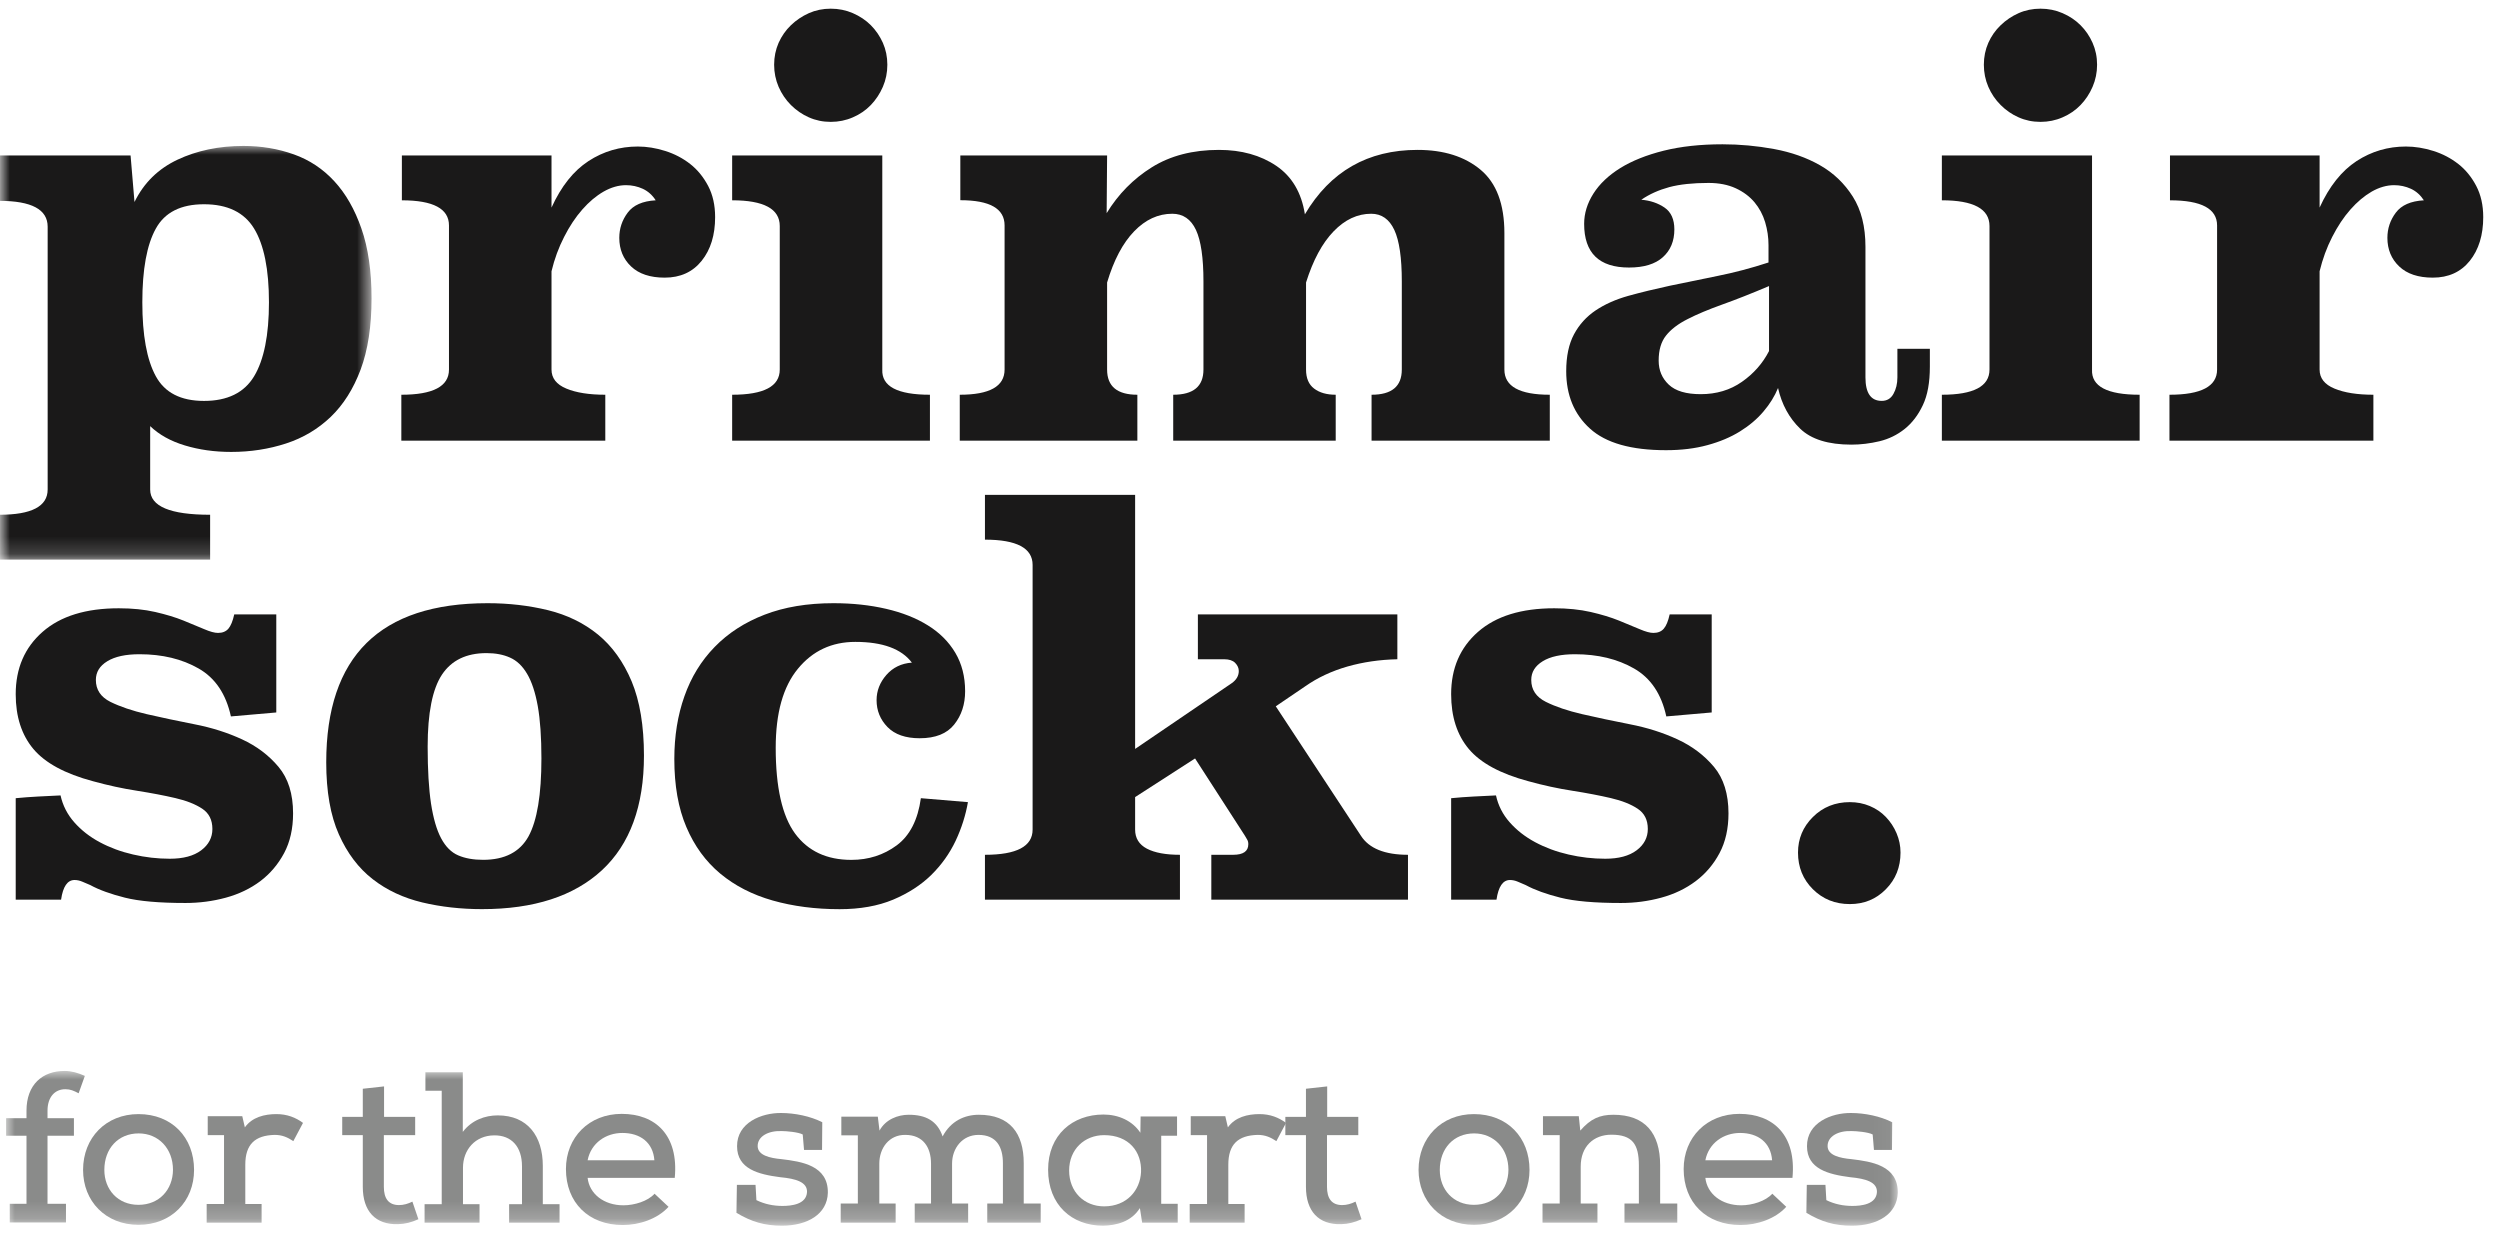
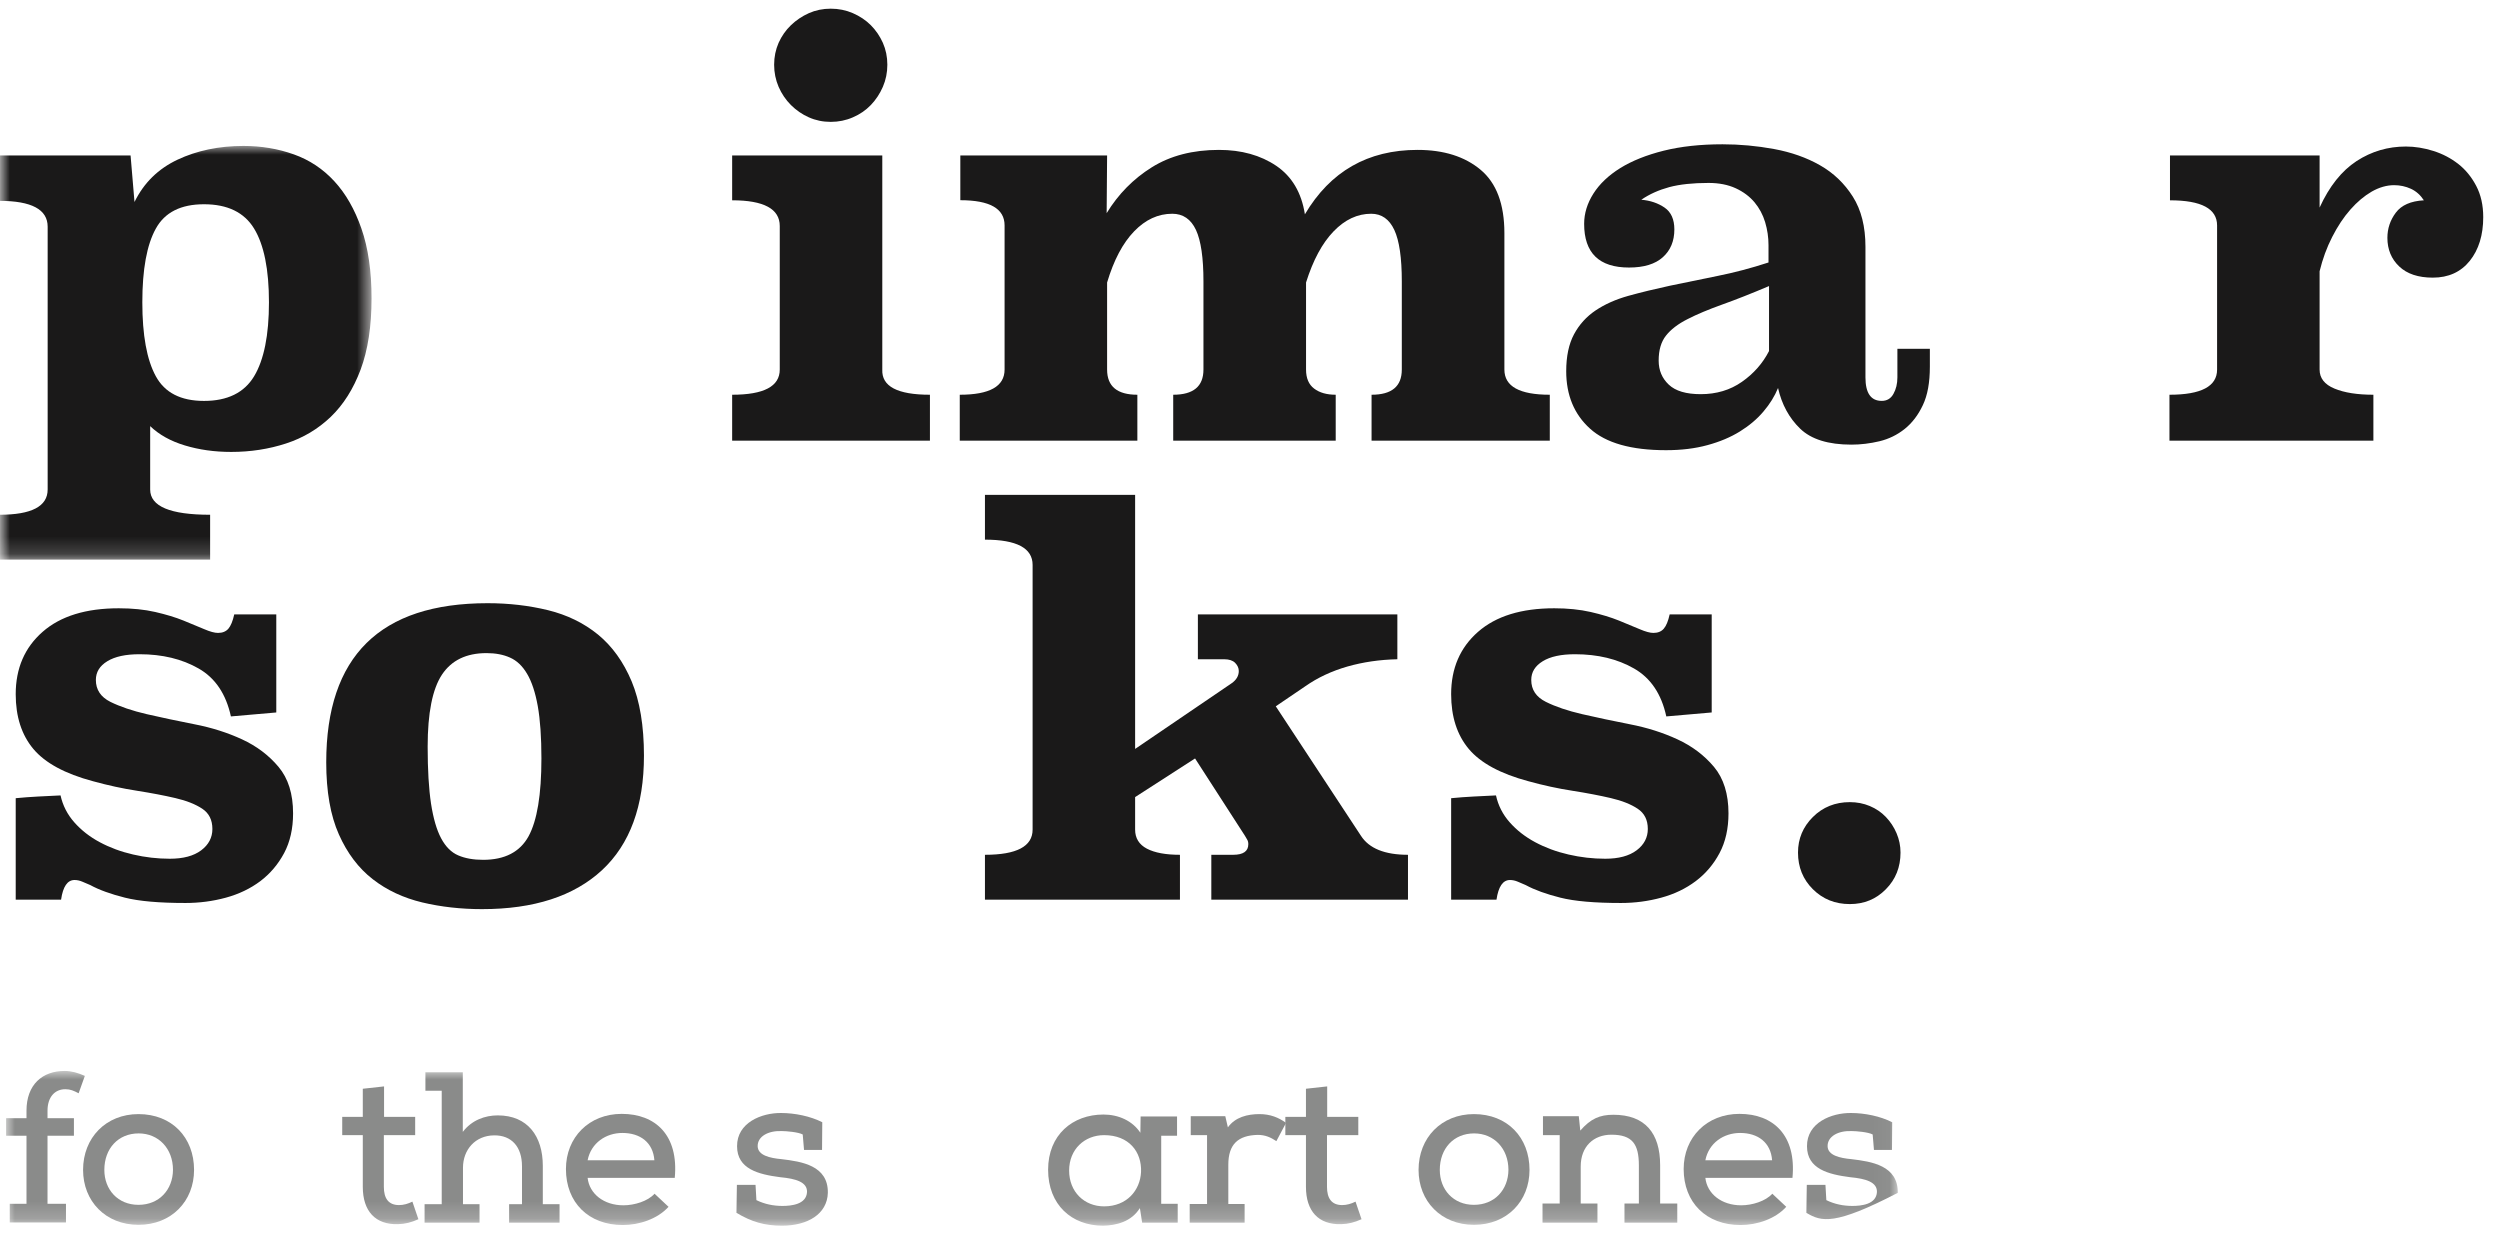
<svg xmlns="http://www.w3.org/2000/svg" xmlns:xlink="http://www.w3.org/1999/xlink" width="144px" height="71px" viewBox="0 0 144 71" version="1.1">
  <title>PRIMAIR_LOGO</title>
  <defs>
    <polygon id="path-1" points="0 0 21.333 0 21.333 23.826 0 23.826" />
    <polygon id="path-3" points="-2.70725349e-15 0 108.961 0 108.961 8.813 -2.70725349e-15 8.813" />
  </defs>
  <g id="Page-1" stroke="none" stroke-width="1" fill="none" fill-rule="evenodd">
    <g id="Artboard" transform="translate(-44, -34)">
      <g id="PRIMAIR_LOGO" transform="translate(44.068, 34.5)">
        <g id="Group-3" transform="translate(0, 7.906)">
          <mask id="mask-2" fill="white">
            <use xlink:href="#path-1" />
          </mask>
          <g id="Clip-2" />
          <path d="M7.679,3.229 C8.215,2.131 9.041,1.319 10.157,0.792 C11.275,0.266 12.541,0 13.956,0 C14.988,0 15.955,0.164 16.856,0.486 C17.757,0.807 18.536,1.324 19.19,2.035 C19.845,2.744 20.366,3.655 20.751,4.763 C21.138,5.871 21.333,7.21 21.333,8.779 C21.333,10.395 21.123,11.759 20.705,12.88 C20.286,13.998 19.711,14.907 18.982,15.606 C18.251,16.306 17.392,16.818 16.406,17.139 C15.419,17.461 14.368,17.625 13.25,17.625 C12.285,17.625 11.396,17.499 10.579,17.251 C9.762,17.005 9.098,16.635 8.582,16.139 L8.582,19.791 C8.582,20.761 9.734,21.244 12.035,21.244 L12.035,23.826 L-0.099,23.826 L-0.099,21.244 C1.751,21.244 2.677,20.761 2.677,19.791 L2.677,4.65 C2.677,3.66 1.751,3.164 -0.099,3.164 L-0.099,0.549 L7.453,0.549 L7.679,3.229 Z M11.682,3.359 C10.346,3.359 9.422,3.826 8.907,4.763 C8.388,5.697 8.13,7.112 8.13,9.007 C8.13,10.9 8.388,12.318 8.907,13.265 C9.422,14.213 10.346,14.687 11.682,14.687 C13.036,14.687 14.001,14.213 14.57,13.265 C15.138,12.318 15.424,10.9 15.424,9.007 C15.424,7.112 15.138,5.697 14.57,4.763 C14.001,3.826 13.036,3.359 11.682,3.359 L11.682,3.359 Z" id="Fill-1" fill="#1A1919" mask="url(#mask-2)" />
        </g>
-         <path d="M31.699,11.457 C32.257,10.23 32.967,9.339 33.83,8.777 C34.689,8.218 35.636,7.94 36.67,7.94 C37.186,7.94 37.713,8.025 38.249,8.195 C38.787,8.364 39.267,8.617 39.685,8.945 C40.107,9.274 40.449,9.696 40.72,10.207 C40.988,10.718 41.123,11.316 41.123,12.006 C41.123,13.039 40.866,13.879 40.346,14.525 C39.831,15.168 39.121,15.492 38.219,15.492 C37.379,15.492 36.733,15.277 36.281,14.846 C35.83,14.418 35.603,13.865 35.603,13.201 C35.603,12.662 35.765,12.179 36.088,11.748 C36.409,11.316 36.947,11.081 37.7,11.038 C37.51,10.738 37.258,10.516 36.961,10.376 C36.657,10.237 36.336,10.166 35.99,10.166 C35.559,10.166 35.131,10.291 34.699,10.536 C34.268,10.784 33.859,11.128 33.474,11.567 C33.087,12.006 32.737,12.531 32.426,13.145 C32.112,13.756 31.869,14.414 31.699,15.125 L31.699,20.789 C31.699,21.282 31.985,21.647 32.553,21.882 C33.122,22.12 33.869,22.237 34.797,22.237 L34.797,24.882 L23.049,24.882 L23.049,22.237 C24.877,22.237 25.793,21.755 25.793,20.789 L25.793,12.485 C25.793,11.521 24.887,11.038 23.08,11.038 L23.08,8.456 L31.699,8.456 L31.699,11.457" id="Fill-4" fill="#1A1919" />
        <path d="M50.752,20.787 C50.709,21.756 51.623,22.237 53.496,22.237 L53.496,24.884 L42.104,24.884 L42.104,22.237 C43.931,22.237 44.846,21.756 44.846,20.787 L44.846,12.518 C44.846,11.533 43.931,11.037 42.104,11.037 L42.104,8.454 L50.752,8.454 L50.752,20.787 Z M51.043,3.229 C51.043,3.68 50.957,4.103 50.785,4.502 C50.611,4.9 50.381,5.249 50.092,5.55 C49.801,5.851 49.456,6.089 49.057,6.259 C48.66,6.433 48.236,6.52 47.783,6.52 C47.33,6.52 46.911,6.433 46.523,6.259 C46.136,6.089 45.794,5.851 45.49,5.55 C45.189,5.249 44.954,4.9 44.78,4.502 C44.61,4.103 44.522,3.68 44.522,3.229 C44.522,2.776 44.61,2.356 44.78,1.967 C44.954,1.579 45.189,1.243 45.49,0.952 C45.794,0.661 46.136,0.431 46.523,0.258 C46.911,0.086 47.33,0 47.783,0 C48.236,0 48.66,0.086 49.057,0.258 C49.456,0.431 49.801,0.661 50.092,0.952 C50.381,1.243 50.611,1.579 50.785,1.967 C50.957,2.356 51.043,2.776 51.043,3.229 L51.043,3.229 Z" id="Fill-5" fill="#1A1919" />
        <path d="M86.585,20.787 C86.585,21.756 87.455,22.237 89.2,22.237 L89.2,24.884 L78.934,24.884 L78.934,22.237 C80.098,22.237 80.676,21.756 80.676,20.787 L80.676,15.705 C80.676,14.355 80.534,13.368 80.245,12.745 C79.954,12.125 79.513,11.812 78.912,11.812 C78.122,11.812 77.4,12.149 76.747,12.826 C76.094,13.502 75.565,14.482 75.16,15.772 L75.16,20.787 C75.16,21.283 75.315,21.649 75.626,21.883 C75.937,22.12 76.353,22.237 76.869,22.237 L76.869,24.884 L67.509,24.884 L67.509,22.237 C68.672,22.237 69.251,21.756 69.251,20.787 L69.251,15.705 C69.251,14.355 69.109,13.368 68.82,12.745 C68.529,12.125 68.074,11.812 67.454,11.812 C66.644,11.812 65.91,12.149 65.257,12.826 C64.604,13.502 64.086,14.482 63.701,15.772 L63.701,20.787 C63.701,21.756 64.283,22.237 65.444,22.237 L65.444,24.884 L55.214,24.884 L55.214,22.237 C56.933,22.237 57.796,21.756 57.796,20.787 L57.796,12.482 C57.796,11.515 56.943,11.032 55.247,11.032 L55.247,8.454 L63.701,8.454 L63.675,11.779 C64.344,10.683 65.212,9.8 66.279,9.134 C67.348,8.468 68.636,8.134 70.144,8.134 C71.438,8.134 72.538,8.44 73.444,9.051 C74.35,9.666 74.898,10.595 75.094,11.844 C76.558,9.37 78.719,8.134 81.582,8.134 C83.088,8.134 84.299,8.514 85.211,9.276 C86.127,10.04 86.585,11.257 86.585,12.931 L86.585,20.787" id="Fill-6" fill="#1A1919" />
        <path d="M107.382,21.237 C107.382,22.14 107.693,22.591 108.318,22.591 C108.619,22.591 108.844,22.459 108.994,22.188 C109.145,21.92 109.222,21.604 109.222,21.237 L109.222,19.59 L111.092,19.59 L111.092,20.624 C111.092,21.528 110.96,22.265 110.689,22.834 C110.421,23.406 110.072,23.862 109.641,24.208 C109.209,24.552 108.726,24.787 108.187,24.917 C107.65,25.044 107.111,25.111 106.576,25.111 C105.24,25.111 104.256,24.805 103.62,24.19 C102.986,23.576 102.562,22.798 102.347,21.849 C102.153,22.323 101.872,22.776 101.507,23.204 C101.141,23.636 100.69,24.018 100.151,24.352 C99.614,24.684 98.991,24.947 98.278,25.14 C97.569,25.335 96.774,25.431 95.892,25.431 C93.889,25.431 92.432,25.018 91.518,24.19 C90.602,23.363 90.146,22.257 90.146,20.882 C90.146,20.022 90.296,19.313 90.597,18.751 C90.898,18.192 91.311,17.736 91.84,17.38 C92.368,17.026 92.996,16.745 93.728,16.54 C94.461,16.337 95.258,16.144 96.117,15.958 C96.977,15.778 97.893,15.59 98.86,15.395 C99.83,15.201 100.807,14.943 101.798,14.619 L101.798,13.619 C101.798,13.168 101.733,12.728 101.604,12.297 C101.474,11.865 101.269,11.485 100.991,11.151 C100.71,10.817 100.351,10.549 99.91,10.344 C99.468,10.141 98.948,10.037 98.346,10.037 C97.438,10.037 96.686,10.118 96.084,10.278 C95.481,10.442 94.944,10.681 94.471,11.005 C94.987,11.048 95.433,11.2 95.811,11.457 C96.187,11.715 96.375,12.136 96.375,12.715 C96.375,13.384 96.155,13.915 95.714,14.313 C95.273,14.712 94.621,14.91 93.762,14.91 C92.039,14.91 91.179,14.07 91.179,12.394 C91.179,11.792 91.358,11.21 91.712,10.652 C92.067,10.093 92.583,9.602 93.261,9.18 C93.938,8.762 94.772,8.428 95.762,8.18 C96.752,7.934 97.88,7.811 99.151,7.811 C100.141,7.811 101.13,7.902 102.118,8.084 C103.109,8.268 103.993,8.578 104.765,9.02 C105.542,9.461 106.172,10.065 106.655,10.827 C107.139,11.592 107.382,12.554 107.382,13.717 L107.382,21.237 Z M101.828,15.977 C100.817,16.406 99.92,16.76 99.133,17.041 C98.351,17.322 97.681,17.6 97.136,17.881 C96.584,18.159 96.17,18.478 95.892,18.833 C95.611,19.187 95.471,19.667 95.471,20.27 C95.471,20.829 95.666,21.29 96.053,21.655 C96.441,22.022 97.053,22.204 97.893,22.204 C98.797,22.204 99.587,21.969 100.264,21.495 C100.943,21.022 101.464,20.43 101.828,19.721 L101.828,15.977 L101.828,15.977 Z" id="Fill-7" fill="#1A1919" />
-         <path d="M120.433,20.787 C120.388,21.756 121.304,22.237 123.175,22.237 L123.175,24.884 L111.783,24.884 L111.783,22.237 C113.61,22.237 114.527,21.756 114.527,20.787 L114.527,12.518 C114.527,11.533 113.61,11.037 111.783,11.037 L111.783,8.454 L120.433,8.454 L120.433,20.787 Z M120.724,3.229 C120.724,3.68 120.636,4.103 120.464,4.502 C120.292,4.9 120.062,5.249 119.771,5.55 C119.48,5.851 119.135,6.089 118.736,6.259 C118.34,6.433 117.915,6.52 117.464,6.52 C117.012,6.52 116.591,6.433 116.204,6.259 C115.815,6.089 115.473,5.851 115.172,5.55 C114.868,5.249 114.633,4.9 114.46,4.502 C114.289,4.103 114.202,3.68 114.202,3.229 C114.202,2.776 114.289,2.356 114.46,1.967 C114.633,1.579 114.868,1.243 115.172,0.952 C115.473,0.661 115.815,0.431 116.204,0.258 C116.591,0.086 117.012,0 117.464,0 C117.915,0 118.34,0.086 118.736,0.258 C119.135,0.431 119.48,0.661 119.771,0.952 C120.062,1.243 120.292,1.579 120.464,1.967 C120.636,2.356 120.724,2.776 120.724,3.229 L120.724,3.229 Z" id="Fill-8" fill="#1A1919" />
        <path d="M133.541,11.457 C134.1,10.23 134.812,9.339 135.672,8.777 C136.533,8.218 137.479,7.94 138.512,7.94 C139.028,7.94 139.557,8.025 140.096,8.195 C140.632,8.364 141.111,8.617 141.529,8.945 C141.951,9.274 142.293,9.696 142.562,10.207 C142.83,10.718 142.966,11.316 142.966,12.006 C142.966,13.039 142.708,13.879 142.192,14.525 C141.675,15.168 140.965,15.492 140.063,15.492 C139.223,15.492 138.577,15.277 138.125,14.846 C137.674,14.418 137.446,13.865 137.446,13.201 C137.446,12.662 137.609,12.179 137.932,11.748 C138.256,11.316 138.792,11.081 139.547,11.038 C139.352,10.738 139.106,10.516 138.805,10.376 C138.501,10.237 138.178,10.166 137.834,10.166 C137.404,10.166 136.975,10.291 136.543,10.536 C136.115,10.784 135.705,11.128 135.318,11.567 C134.93,12.006 134.581,12.531 134.268,13.145 C133.954,13.756 133.715,14.414 133.541,15.125 L133.541,20.789 C133.541,21.282 133.827,21.647 134.397,21.882 C134.968,22.12 135.717,22.237 136.639,22.237 L136.639,24.882 L124.893,24.882 L124.893,22.237 C126.72,22.237 127.636,21.755 127.636,20.789 L127.636,12.485 C127.636,11.521 126.733,11.038 124.923,11.038 L124.923,8.456 L133.541,8.456 L133.541,11.457" id="Fill-9" fill="#1A1919" />
        <path d="M15.846,40.538 L13.232,40.766 C12.951,39.475 12.331,38.553 11.374,38.006 C10.417,37.457 9.281,37.184 7.97,37.184 C7.173,37.184 6.557,37.316 6.115,37.586 C5.672,37.855 5.454,38.214 5.454,38.665 C5.454,39.227 5.732,39.646 6.29,39.927 C6.853,40.204 7.552,40.442 8.388,40.636 C9.228,40.829 10.144,41.024 11.134,41.218 C12.121,41.409 13.037,41.7 13.875,42.087 C14.715,42.476 15.414,43.002 15.975,43.671 C16.534,44.336 16.813,45.23 16.813,46.349 C16.813,47.23 16.641,47.993 16.297,48.639 C15.952,49.285 15.495,49.823 14.927,50.254 C14.355,50.682 13.693,51.001 12.941,51.206 C12.187,51.411 11.412,51.512 10.617,51.512 C9.111,51.512 7.949,51.411 7.13,51.206 C6.314,51.001 5.644,50.76 5.13,50.479 C4.979,50.414 4.829,50.352 4.677,50.286 C4.526,50.221 4.376,50.188 4.226,50.188 C3.817,50.188 3.559,50.565 3.45,51.319 L0.837,51.319 L0.837,45.476 C1.268,45.433 1.696,45.404 2.128,45.38 C2.559,45.359 2.989,45.337 3.419,45.316 C3.548,45.896 3.812,46.414 4.211,46.865 C4.609,47.316 5.097,47.7 5.679,48.011 C6.261,48.323 6.9,48.56 7.6,48.72 C8.299,48.882 9.003,48.963 9.713,48.963 C10.486,48.963 11.088,48.803 11.52,48.479 C11.951,48.155 12.166,47.743 12.166,47.249 C12.166,46.729 11.971,46.343 11.586,46.085 C11.197,45.827 10.683,45.62 10.035,45.47 C9.392,45.319 8.653,45.179 7.825,45.048 C6.998,44.921 6.153,44.737 5.29,44.499 C3.677,44.068 2.531,43.448 1.853,42.639 C1.177,41.831 0.837,40.78 0.837,39.485 C0.837,37.997 1.352,36.8 2.386,35.894 C3.419,34.988 4.882,34.537 6.775,34.537 C7.552,34.537 8.251,34.608 8.873,34.75 C9.498,34.894 10.04,35.058 10.504,35.246 C10.966,35.433 11.364,35.598 11.698,35.741 C12.03,35.884 12.295,35.956 12.49,35.956 C12.746,35.956 12.946,35.875 13.087,35.713 C13.224,35.552 13.34,35.276 13.424,34.891 L15.846,34.891 L15.846,40.538" id="Fill-10" fill="#1A1919" />
        <path d="M37.024,43.025 C37.024,45.928 36.217,48.128 34.605,49.624 C32.988,51.119 30.687,51.866 27.696,51.866 C26.491,51.866 25.345,51.739 24.259,51.481 C23.171,51.221 22.219,50.777 21.402,50.142 C20.584,49.507 19.933,48.646 19.45,47.559 C18.966,46.472 18.723,45.088 18.723,43.412 C18.723,37.3 21.821,34.244 28.017,34.244 C29.245,34.244 30.406,34.38 31.503,34.648 C32.601,34.919 33.558,35.385 34.377,36.051 C35.193,36.721 35.84,37.619 36.314,38.746 C36.785,39.877 37.024,41.304 37.024,43.025 M27.954,37.119 C26.792,37.119 25.937,37.533 25.388,38.361 C24.841,39.189 24.565,40.571 24.565,42.509 C24.565,43.843 24.631,44.932 24.758,45.782 C24.889,46.632 25.082,47.301 25.34,47.784 C25.598,48.269 25.926,48.598 26.322,48.768 C26.721,48.941 27.2,49.026 27.759,49.026 C29.007,49.026 29.88,48.574 30.376,47.672 C30.87,46.768 31.118,45.273 31.118,43.185 C31.118,41.96 31.047,40.955 30.907,40.168 C30.766,39.383 30.561,38.764 30.293,38.313 C30.026,37.858 29.697,37.548 29.308,37.377 C28.923,37.204 28.471,37.119 27.954,37.119" id="Fill-11" fill="#1A1919" />
-         <path d="M55.685,45.703 C55.554,46.455 55.32,47.199 54.976,47.931 C54.63,48.66 54.164,49.318 53.572,49.899 C52.979,50.481 52.246,50.952 51.377,51.32 C50.504,51.684 49.475,51.869 48.293,51.869 C46.895,51.869 45.609,51.701 44.435,51.368 C43.264,51.034 42.259,50.519 41.419,49.819 C40.58,49.12 39.928,48.227 39.467,47.139 C39.002,46.053 38.773,44.746 38.773,43.218 C38.773,41.905 38.966,40.7 39.355,39.604 C39.74,38.506 40.322,37.559 41.097,36.764 C41.871,35.967 42.828,35.347 43.969,34.907 C45.109,34.466 46.43,34.244 47.94,34.244 C49.037,34.244 50.047,34.354 50.973,34.569 C51.897,34.783 52.699,35.099 53.377,35.521 C54.053,35.939 54.582,36.468 54.959,37.103 C55.334,37.736 55.523,38.473 55.523,39.313 C55.523,40.065 55.315,40.707 54.893,41.233 C54.475,41.76 53.812,42.023 52.908,42.023 C52.091,42.023 51.474,41.808 51.053,41.378 C50.634,40.948 50.423,40.431 50.423,39.829 C50.423,39.292 50.611,38.807 50.988,38.376 C51.363,37.948 51.854,37.71 52.456,37.667 C51.854,36.87 50.767,36.473 49.198,36.473 C47.842,36.473 46.739,36.987 45.89,38.022 C45.038,39.055 44.613,40.571 44.613,42.572 C44.613,44.853 44.987,46.5 45.726,47.51 C46.47,48.523 47.551,49.029 48.97,49.029 C49.96,49.029 50.833,48.748 51.587,48.189 C52.339,47.629 52.802,46.726 52.974,45.476 L55.685,45.703" id="Fill-12" fill="#1A1919" />
        <path d="M80.42,37.473 C79.408,37.495 78.451,37.634 77.545,37.891 C76.643,38.151 75.836,38.526 75.127,39.022 L73.417,40.183 L78.322,47.64 C78.793,48.373 79.698,48.736 81.032,48.736 L81.032,51.319 L69.704,51.319 L69.704,48.736 L70.962,48.736 C71.544,48.736 71.835,48.533 71.835,48.125 C71.835,48.014 71.812,47.93 71.771,47.864 C71.728,47.801 71.685,47.726 71.64,47.64 L68.767,43.187 L65.315,45.412 L65.315,47.285 C65.315,47.779 65.541,48.145 65.993,48.383 C66.444,48.619 67.077,48.736 67.897,48.736 L67.897,51.319 L56.665,51.319 L56.665,48.736 C58.492,48.736 59.41,48.252 59.41,47.285 L59.41,32.039 C59.41,31.07 58.492,30.584 56.665,30.584 L56.665,28.005 L65.315,28.005 L65.315,42.638 L70.868,38.86 C71.146,38.667 71.286,38.429 71.286,38.151 C71.286,37.977 71.213,37.822 71.076,37.681 C70.936,37.541 70.727,37.473 70.446,37.473 L68.93,37.473 L68.93,34.889 L80.42,34.889 L80.42,37.473" id="Fill-13" fill="#1A1919" />
        <path d="M98.526,40.538 L95.911,40.766 C95.631,39.475 95.011,38.553 94.054,38.006 C93.099,37.457 91.963,37.184 90.65,37.184 C89.855,37.184 89.233,37.316 88.795,37.586 C88.354,37.855 88.132,38.214 88.132,38.665 C88.132,39.227 88.412,39.646 88.974,39.927 C89.529,40.204 90.23,40.442 91.068,40.636 C91.908,40.829 92.824,41.024 93.813,41.218 C94.803,41.409 95.719,41.7 96.555,42.087 C97.395,42.476 98.095,43.002 98.657,43.671 C99.212,44.336 99.493,45.23 99.493,46.349 C99.493,47.23 99.321,47.993 98.977,48.639 C98.634,49.285 98.176,49.823 97.605,50.254 C97.035,50.682 96.375,51.001 95.62,51.206 C94.866,51.411 94.094,51.512 93.297,51.512 C91.789,51.512 90.627,51.411 89.81,51.206 C88.994,51.001 88.327,50.76 87.81,50.479 C87.66,50.414 87.509,50.352 87.359,50.286 C87.208,50.221 87.054,50.188 86.907,50.188 C86.499,50.188 86.241,50.565 86.13,51.319 L83.518,51.319 L83.518,45.476 C83.946,45.433 84.378,45.404 84.809,45.38 C85.238,45.359 85.669,45.337 86.101,45.316 C86.228,45.896 86.491,46.414 86.891,46.865 C87.289,47.316 87.777,47.7 88.359,48.011 C88.941,48.323 89.579,48.56 90.278,48.72 C90.978,48.882 91.683,48.963 92.393,48.963 C93.166,48.963 93.768,48.803 94.2,48.479 C94.631,48.155 94.846,47.743 94.846,47.249 C94.846,46.729 94.653,46.343 94.264,46.085 C93.879,45.827 93.361,45.62 92.715,45.47 C92.069,45.319 91.335,45.179 90.505,45.048 C89.675,44.921 88.832,44.737 87.97,44.499 C86.358,44.068 85.213,43.448 84.533,42.639 C83.857,41.831 83.518,40.78 83.518,39.485 C83.518,37.997 84.032,36.8 85.067,35.894 C86.101,34.988 87.562,34.537 89.457,34.537 C90.23,34.537 90.928,34.608 91.554,34.75 C92.179,34.894 92.72,35.058 93.185,35.246 C93.646,35.433 94.044,35.598 94.378,35.741 C94.714,35.884 94.973,35.956 95.167,35.956 C95.425,35.956 95.626,35.875 95.765,35.713 C95.906,35.552 96.02,35.276 96.104,34.891 L98.526,34.891 L98.526,40.538" id="Fill-14" fill="#1A1919" />
        <path d="M109.402,48.608 C109.402,49.447 109.121,50.152 108.558,50.72 C107.996,51.292 107.305,51.575 106.483,51.575 C105.638,51.575 104.929,51.292 104.354,50.72 C103.783,50.152 103.497,49.447 103.497,48.608 C103.497,47.812 103.783,47.128 104.354,46.559 C104.929,45.989 105.638,45.703 106.483,45.703 C106.893,45.703 107.276,45.777 107.634,45.928 C107.991,46.078 108.3,46.288 108.558,46.559 C108.817,46.827 109.024,47.141 109.174,47.495 C109.325,47.85 109.402,48.221 109.402,48.608" id="Fill-15" fill="#1A1919" />
        <g id="Group-32" transform="translate(0.283, 61.187)">
          <mask id="mask-4" fill="white">
            <use xlink:href="#path-3" />
          </mask>
          <g id="Clip-17" />
          <path d="M3.449,7.651 L3.449,8.727 L0.21,8.727 L0.21,7.651 L1.175,7.651 L1.175,3.733 L-2.70725349e-15,3.733 L-2.70725349e-15,2.72 L1.175,2.72 L1.175,2.287 C1.175,0.792 2.088,-0.011 3.387,0 C3.758,0 4.164,0.113 4.536,0.284 L4.178,1.286 C3.893,1.138 3.708,1.052 3.411,1.052 C2.805,1.052 2.386,1.508 2.386,2.287 L2.386,2.72 L3.907,2.72 L3.907,3.733 L2.386,3.733 L2.386,7.651 L3.449,7.651" id="Fill-16" fill="#8A8B8A" mask="url(#mask-4)" />
          <path d="M7.636,3.597 C6.462,3.597 5.659,4.464 5.659,5.699 C5.659,6.836 6.438,7.712 7.625,7.712 C8.823,7.712 9.602,6.836 9.613,5.699 C9.613,4.464 8.774,3.597 7.636,3.597 Z M7.625,2.485 C9.552,2.485 10.827,3.832 10.827,5.699 C10.827,7.502 9.527,8.863 7.625,8.863 C5.732,8.863 4.434,7.502 4.434,5.699 C4.434,3.844 5.756,2.485 7.625,2.485 L7.625,2.485 Z" id="Fill-18" fill="#8A8B8A" mask="url(#mask-4)" />
-           <path d="M12.553,3.697 L11.614,3.697 L11.614,2.607 L13.604,2.607 L13.753,3.25 C14.173,2.658 14.89,2.485 15.57,2.485 C16.188,2.485 16.681,2.682 17.102,2.992 L16.545,4.042 C16.211,3.821 15.904,3.683 15.471,3.683 C14.335,3.71 13.778,4.227 13.778,5.403 L13.778,7.664 L14.717,7.664 L14.717,8.739 L11.553,8.739 L11.553,7.664 L12.553,7.664 L12.553,3.697" id="Fill-19" fill="#8A8B8A" mask="url(#mask-4)" />
          <path d="M21.771,0.89 L21.771,2.645 L23.563,2.645 L23.563,3.697 L21.759,3.697 L21.759,6.674 C21.759,7.33 22.017,7.726 22.636,7.726 C22.895,7.726 23.155,7.651 23.403,7.527 L23.748,8.541 C23.328,8.727 22.994,8.813 22.575,8.825 C21.264,8.863 20.546,8.071 20.546,6.674 L20.546,3.697 L19.361,3.697 L19.361,2.645 L20.546,2.645 L20.546,1.025 L21.771,0.89" id="Fill-20" fill="#8A8B8A" mask="url(#mask-4)" />
          <path d="M25.092,1.138 L24.153,1.138 L24.153,0.075 L26.306,0.075 L26.306,3.51 C26.823,2.83 27.59,2.559 28.321,2.559 C30.049,2.559 30.915,3.771 30.915,5.464 L30.915,7.676 L31.879,7.676 L31.879,8.739 L28.974,8.739 L28.974,7.676 L29.716,7.676 L29.716,5.489 C29.716,4.363 29.111,3.697 28.109,3.71 C27.022,3.72 26.317,4.538 26.317,5.575 L26.317,7.676 L27.27,7.676 L27.27,8.739 L24.105,8.739 L24.105,7.676 L25.092,7.676 L25.092,1.138" id="Fill-21" fill="#8A8B8A" mask="url(#mask-4)" />
          <path d="M37.341,5.143 C37.267,4.128 36.536,3.571 35.498,3.571 C34.559,3.571 33.694,4.141 33.496,5.143 L37.341,5.143 Z M38.156,7.825 C37.524,8.529 36.461,8.875 35.522,8.875 C33.545,8.875 32.247,7.577 32.247,5.649 C32.247,3.821 33.582,2.472 35.461,2.472 C37.402,2.472 38.748,3.697 38.515,6.157 L33.496,6.157 C33.595,7.071 34.423,7.739 35.559,7.739 C36.19,7.739 36.969,7.502 37.351,7.071 L38.156,7.825 L38.156,7.825 Z" id="Fill-22" fill="#8A8B8A" mask="url(#mask-4)" />
          <path d="M46.999,4.548 L45.961,4.548 L45.886,3.659 C45.64,3.523 44.947,3.462 44.663,3.462 C43.898,3.435 43.279,3.771 43.291,4.338 C43.304,4.859 43.984,5.018 44.663,5.08 C45.814,5.218 47.358,5.439 47.333,7.021 C47.297,8.245 46.171,8.913 44.689,8.913 C43.686,8.913 42.932,8.689 42.069,8.172 L42.094,6.563 L43.168,6.563 L43.218,7.441 C43.699,7.676 44.207,7.775 44.714,7.775 C45.233,7.775 46.096,7.689 46.134,6.972 C46.148,6.403 45.504,6.205 44.589,6.12 C43.34,5.958 42.104,5.649 42.104,4.338 C42.094,2.979 43.514,2.41 44.64,2.422 C45.43,2.422 46.333,2.607 47.012,2.954 L46.999,4.548" id="Fill-23" fill="#8A8B8A" mask="url(#mask-4)" />
-           <path d="M48.074,8.739 L48.074,7.638 L49.061,7.638 L49.061,3.71 L48.11,3.71 L48.11,2.634 L50.211,2.634 L50.309,3.435 C50.656,2.794 51.36,2.523 51.992,2.523 C52.967,2.523 53.635,2.868 53.944,3.771 C54.414,2.88 55.217,2.523 56.032,2.523 C57.824,2.523 58.616,3.597 58.616,5.315 L58.616,7.638 L59.593,7.638 L59.593,8.739 L56.515,8.739 L56.515,7.638 L57.417,7.638 L57.417,5.315 C57.417,4.376 57.045,3.683 56.009,3.683 C55.081,3.683 54.488,4.451 54.488,5.34 L54.488,7.638 L55.414,7.638 L55.414,8.739 L52.337,8.739 L52.337,7.638 L53.276,7.638 L53.276,5.34 C53.276,4.399 52.82,3.683 51.793,3.683 C50.866,3.672 50.297,4.437 50.297,5.34 L50.297,7.638 L51.238,7.638 L51.238,8.739 L48.074,8.739" id="Fill-24" fill="#8A8B8A" mask="url(#mask-4)" />
          <path d="M61.231,5.735 C61.231,6.972 62.109,7.8 63.245,7.8 C64.556,7.8 65.321,6.874 65.373,5.823 C65.422,4.661 64.68,3.697 63.245,3.697 C62.121,3.697 61.231,4.512 61.231,5.735 Z M67.485,7.651 L67.485,8.739 L65.447,8.739 C65.447,8.899 65.298,7.739 65.298,7.911 C64.817,8.676 63.962,8.899 63.184,8.913 C61.38,8.913 60.02,7.712 60.02,5.687 C60.02,3.683 61.43,2.51 63.209,2.51 C64.073,2.51 64.878,2.868 65.335,3.561 L65.348,2.62 L67.447,2.62 L67.447,3.733 L66.535,3.733 L66.535,7.651 L67.485,7.651 L67.485,7.651 Z" id="Fill-25" fill="#8A8B8A" mask="url(#mask-4)" />
          <path d="M69.175,3.697 L68.236,3.697 L68.236,2.607 L70.226,2.607 L70.375,3.25 C70.795,2.658 71.511,2.485 72.192,2.485 C72.81,2.485 73.303,2.682 73.725,2.992 L73.168,4.042 C72.834,3.821 72.526,3.683 72.093,3.683 C70.957,3.71 70.4,4.227 70.4,5.403 L70.4,7.664 L71.339,7.664 L71.339,8.739 L68.175,8.739 L68.175,7.664 L69.175,7.664 L69.175,3.697" id="Fill-26" fill="#8A8B8A" mask="url(#mask-4)" />
          <path d="M76.095,0.89 L76.095,2.645 L77.887,2.645 L77.887,3.697 L76.084,3.697 L76.084,6.674 C76.084,7.33 76.342,7.726 76.96,7.726 C77.221,7.726 77.481,7.651 77.727,7.527 L78.073,8.541 C77.653,8.727 77.319,8.813 76.899,8.825 C75.588,8.863 74.872,8.071 74.872,6.674 L74.872,3.697 L73.685,3.697 L73.685,2.645 L74.872,2.645 L74.872,1.025 L76.095,0.89" id="Fill-27" fill="#8A8B8A" mask="url(#mask-4)" />
          <path d="M84.558,3.597 C83.384,3.597 82.581,4.464 82.581,5.699 C82.581,6.836 83.36,7.712 84.547,7.712 C85.745,7.712 86.525,6.836 86.535,5.699 C86.535,4.464 85.697,3.597 84.558,3.597 Z M84.547,2.485 C86.474,2.485 87.749,3.832 87.749,5.699 C87.749,7.502 86.451,8.863 84.547,8.863 C82.655,8.863 81.358,7.502 81.358,5.699 C81.358,3.844 82.678,2.485 84.547,2.485 L84.547,2.485 Z" id="Fill-28" fill="#8A8B8A" mask="url(#mask-4)" />
          <path d="M90.698,7.638 L91.662,7.638 L91.662,8.739 L88.498,8.739 L88.498,7.638 L89.488,7.638 L89.488,3.697 L88.524,3.697 L88.524,2.607 L90.587,2.607 L90.673,3.435 C91.267,2.756 91.786,2.523 92.578,2.523 C94.406,2.523 95.273,3.584 95.273,5.428 L95.273,7.638 L96.26,7.638 L96.26,8.739 L93.219,8.739 L93.219,7.638 L94.048,7.638 L94.048,5.439 C94.048,4.203 93.666,3.672 92.465,3.672 C91.439,3.672 90.698,4.351 90.698,5.502 L90.698,7.638" id="Fill-29" fill="#8A8B8A" mask="url(#mask-4)" />
          <path d="M101.722,5.143 C101.647,4.128 100.918,3.571 99.88,3.571 C98.939,3.571 98.075,4.141 97.878,5.143 L101.722,5.143 Z M102.537,7.825 C101.905,8.529 100.844,8.875 99.903,8.875 C97.926,8.875 96.628,7.577 96.628,5.649 C96.628,3.821 97.962,2.472 99.842,2.472 C101.783,2.472 103.129,3.697 102.895,6.157 L97.878,6.157 C97.976,7.071 98.804,7.739 99.941,7.739 C100.573,7.739 101.35,7.502 101.733,7.071 L102.537,7.825 L102.537,7.825 Z" id="Fill-30" fill="#8A8B8A" mask="url(#mask-4)" />
-           <path d="M108.627,4.548 L107.589,4.548 L107.515,3.659 C107.268,3.523 106.576,3.462 106.291,3.462 C105.526,3.435 104.907,3.771 104.919,4.338 C104.931,4.859 105.612,5.018 106.291,5.08 C107.44,5.218 108.984,5.439 108.961,7.021 C108.923,8.245 107.799,8.913 106.316,8.913 C105.314,8.913 104.56,8.689 103.696,8.172 L103.72,6.563 L104.795,6.563 L104.846,7.441 C105.327,7.676 105.833,7.775 106.341,7.775 C106.86,7.775 107.724,7.689 107.761,6.972 C107.774,6.403 107.131,6.205 106.217,6.12 C104.969,5.958 103.732,5.649 103.732,4.338 C103.72,2.979 105.141,2.41 106.266,2.422 C107.058,2.422 107.959,2.607 108.64,2.954 L108.627,4.548" id="Fill-31" fill="#8A8B8A" mask="url(#mask-4)" />
+           <path d="M108.627,4.548 L107.589,4.548 L107.515,3.659 C107.268,3.523 106.576,3.462 106.291,3.462 C105.526,3.435 104.907,3.771 104.919,4.338 C104.931,4.859 105.612,5.018 106.291,5.08 C107.44,5.218 108.984,5.439 108.961,7.021 C105.314,8.913 104.56,8.689 103.696,8.172 L103.72,6.563 L104.795,6.563 L104.846,7.441 C105.327,7.676 105.833,7.775 106.341,7.775 C106.86,7.775 107.724,7.689 107.761,6.972 C107.774,6.403 107.131,6.205 106.217,6.12 C104.969,5.958 103.732,5.649 103.732,4.338 C103.72,2.979 105.141,2.41 106.266,2.422 C107.058,2.422 107.959,2.607 108.64,2.954 L108.627,4.548" id="Fill-31" fill="#8A8B8A" mask="url(#mask-4)" />
        </g>
      </g>
    </g>
  </g>
</svg>